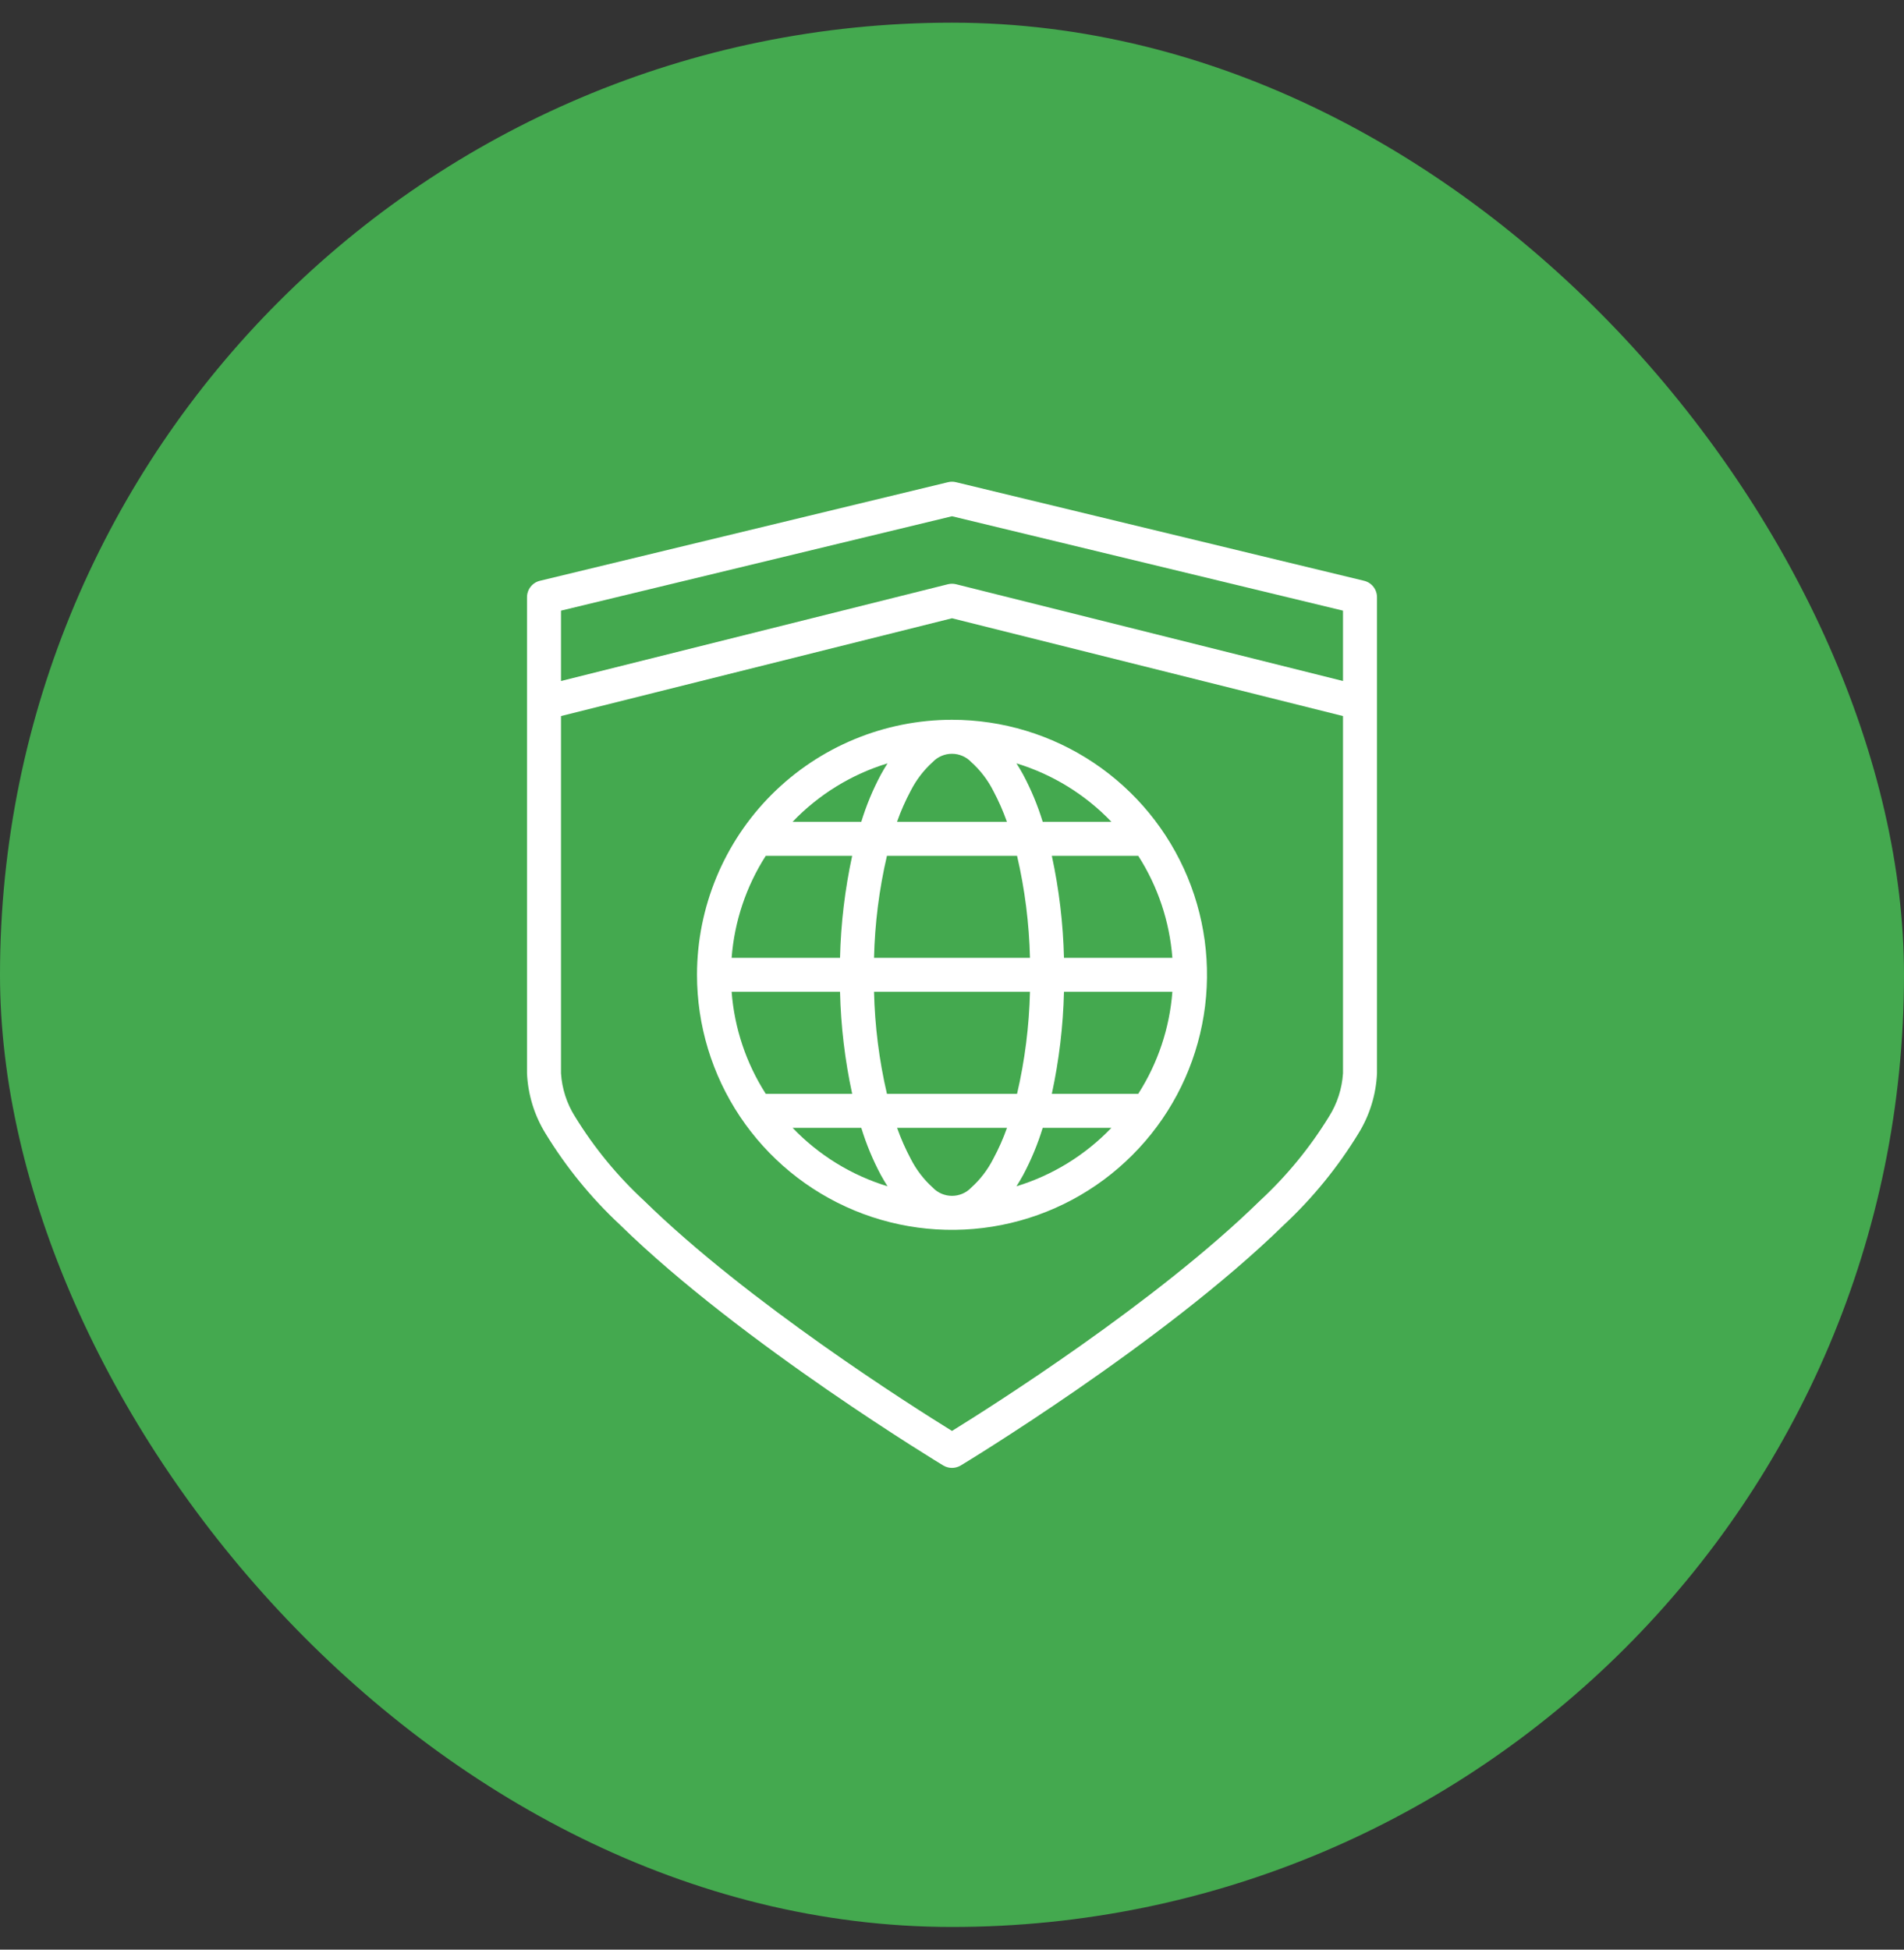
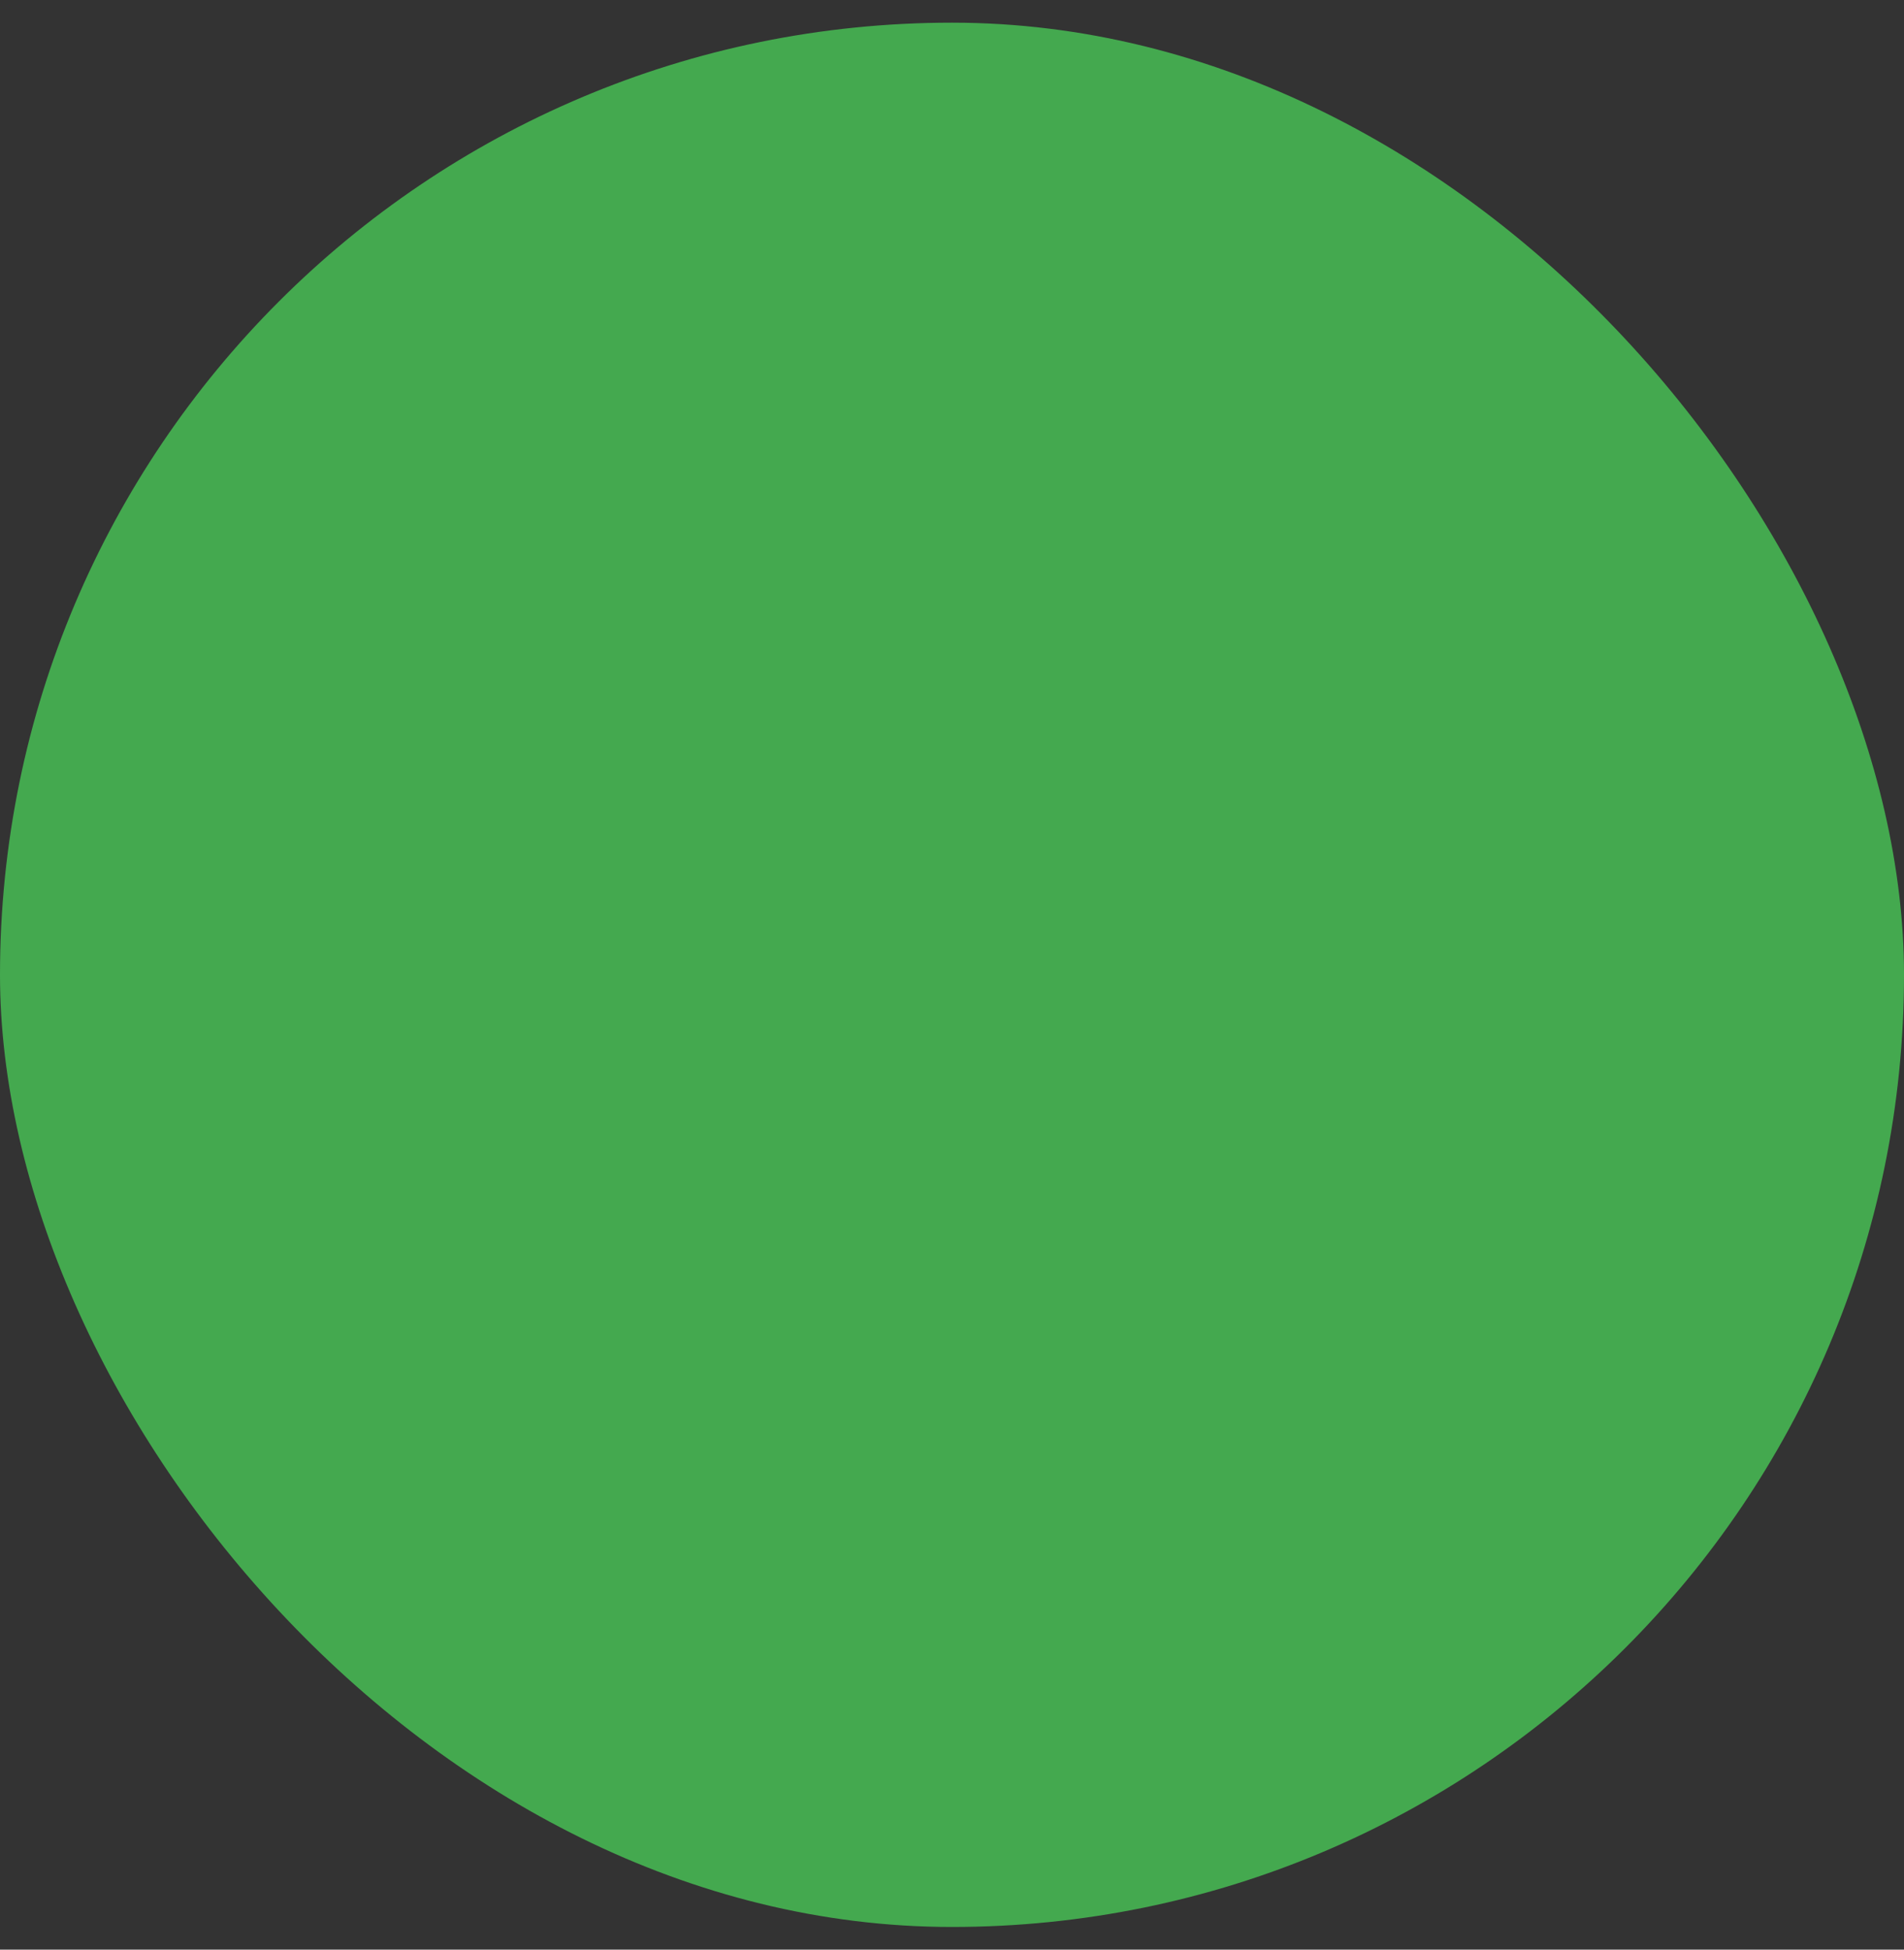
<svg xmlns="http://www.w3.org/2000/svg" width="42" height="43" viewBox="0 0 42 43" fill="none">
  <rect x="0" y="0" width="42" height="43" fill="#333333" stroke="none" />
  <rect y="0.5" width="42" height="42" rx="21" fill="#44A94F" />
-   <path fill-rule="evenodd" clip-rule="evenodd" d="M15.375 21.5C15.375 22.613 15.705 23.7 16.323 24.625C16.941 25.55 17.82 26.271 18.847 26.697C19.875 27.123 21.006 27.234 22.097 27.017C23.189 26.8 24.191 26.264 24.977 25.477C25.764 24.691 26.3 23.689 26.517 22.597C26.734 21.506 26.623 20.375 26.197 19.347C25.771 18.32 25.05 17.441 24.125 16.823C23.2 16.205 22.113 15.875 21 15.875C19.508 15.876 18.078 16.469 17.023 17.523C15.969 18.578 15.376 20.008 15.375 21.5ZM19.578 16.836C19.528 16.914 19.479 16.997 19.431 17.084C19.254 17.416 19.109 17.765 18.999 18.125H17.484C18.06 17.523 18.782 17.079 19.578 16.836ZM19.28 21.125C19.298 20.367 19.393 19.613 19.565 18.875H22.435C22.607 19.613 22.702 20.367 22.72 21.125H19.28ZM22.72 21.875C22.702 22.633 22.607 23.387 22.435 24.125H19.565C19.393 23.387 19.298 22.633 19.28 21.875H22.72ZM16.892 18.875H18.798C18.638 19.615 18.548 20.368 18.53 21.125H16.139C16.2 20.324 16.459 19.551 16.892 18.875ZM16.892 24.125C16.459 23.449 16.2 22.676 16.139 21.875H18.53C18.548 22.632 18.638 23.385 18.798 24.125H16.892ZM17.484 24.875H18.999C19.109 25.235 19.254 25.584 19.431 25.916C19.479 26.003 19.528 26.086 19.578 26.164C18.781 25.921 18.06 25.477 17.484 24.875ZM21.911 25.557C21.789 25.797 21.624 26.014 21.423 26.194C21.369 26.252 21.303 26.297 21.23 26.328C21.157 26.359 21.079 26.375 21 26.375C20.921 26.375 20.843 26.359 20.77 26.328C20.697 26.297 20.631 26.252 20.577 26.194C20.376 26.014 20.211 25.797 20.089 25.557C19.972 25.337 19.872 25.11 19.789 24.875H22.213C22.13 25.11 22.029 25.338 21.911 25.557ZM22.422 26.164C22.472 26.086 22.521 26.003 22.569 25.916C22.746 25.584 22.891 25.235 23.001 24.875H24.516C23.94 25.477 23.218 25.921 22.422 26.164ZM25.108 24.125H23.202C23.362 23.385 23.452 22.632 23.47 21.875H25.861C25.8 22.676 25.541 23.449 25.108 24.125ZM25.108 18.875C25.541 19.551 25.8 20.324 25.861 21.125H23.47C23.452 20.368 23.362 19.615 23.202 18.875H25.108ZM24.516 18.125H23.001C22.891 17.765 22.746 17.416 22.569 17.084C22.521 16.997 22.472 16.914 22.422 16.836C23.219 17.079 23.94 17.523 24.516 18.125ZM21.911 17.443C22.028 17.663 22.128 17.89 22.211 18.125H19.788C19.87 17.89 19.971 17.663 20.088 17.443C20.21 17.203 20.375 16.986 20.576 16.806C20.63 16.748 20.696 16.703 20.769 16.672C20.841 16.641 20.92 16.625 20.999 16.625C21.078 16.625 21.156 16.641 21.229 16.672C21.302 16.703 21.368 16.748 21.422 16.806C21.623 16.986 21.789 17.202 21.911 17.443Z" fill="white" />
-   <path fill-rule="evenodd" clip-rule="evenodd" d="M30.088 12.809L21.088 10.635C21.03 10.621 20.97 10.621 20.912 10.635L11.912 12.809C11.83 12.828 11.757 12.875 11.705 12.941C11.653 13.007 11.625 13.089 11.625 13.173V23.673C11.646 24.141 11.786 24.596 12.031 24.995C12.486 25.741 13.041 26.422 13.681 27.018C16.353 29.633 20.806 32.321 20.806 32.321C20.864 32.356 20.931 32.375 21 32.375C21.068 32.375 21.135 32.356 21.194 32.321C21.194 32.321 25.646 29.633 28.319 27.018C28.958 26.422 29.513 25.741 29.968 24.995C30.214 24.596 30.354 24.141 30.375 23.673V13.173C30.375 13.089 30.347 13.007 30.295 12.941C30.243 12.875 30.17 12.828 30.088 12.809ZM29.625 23.673C29.603 24.012 29.497 24.341 29.315 24.628C28.895 25.312 28.383 25.936 27.794 26.481C25.502 28.725 21.873 31.02 21 31.56C20.126 31.02 16.498 28.725 14.207 26.481C13.617 25.936 13.105 25.312 12.685 24.628C12.503 24.341 12.397 24.012 12.375 23.673V15.793L21 13.636L29.625 15.793V23.673ZM29.625 15.02L21.091 12.886C21.031 12.871 20.969 12.871 20.909 12.886L12.375 15.02V13.468L21 11.386L29.625 13.468V15.02Z" fill="white" />
</svg>